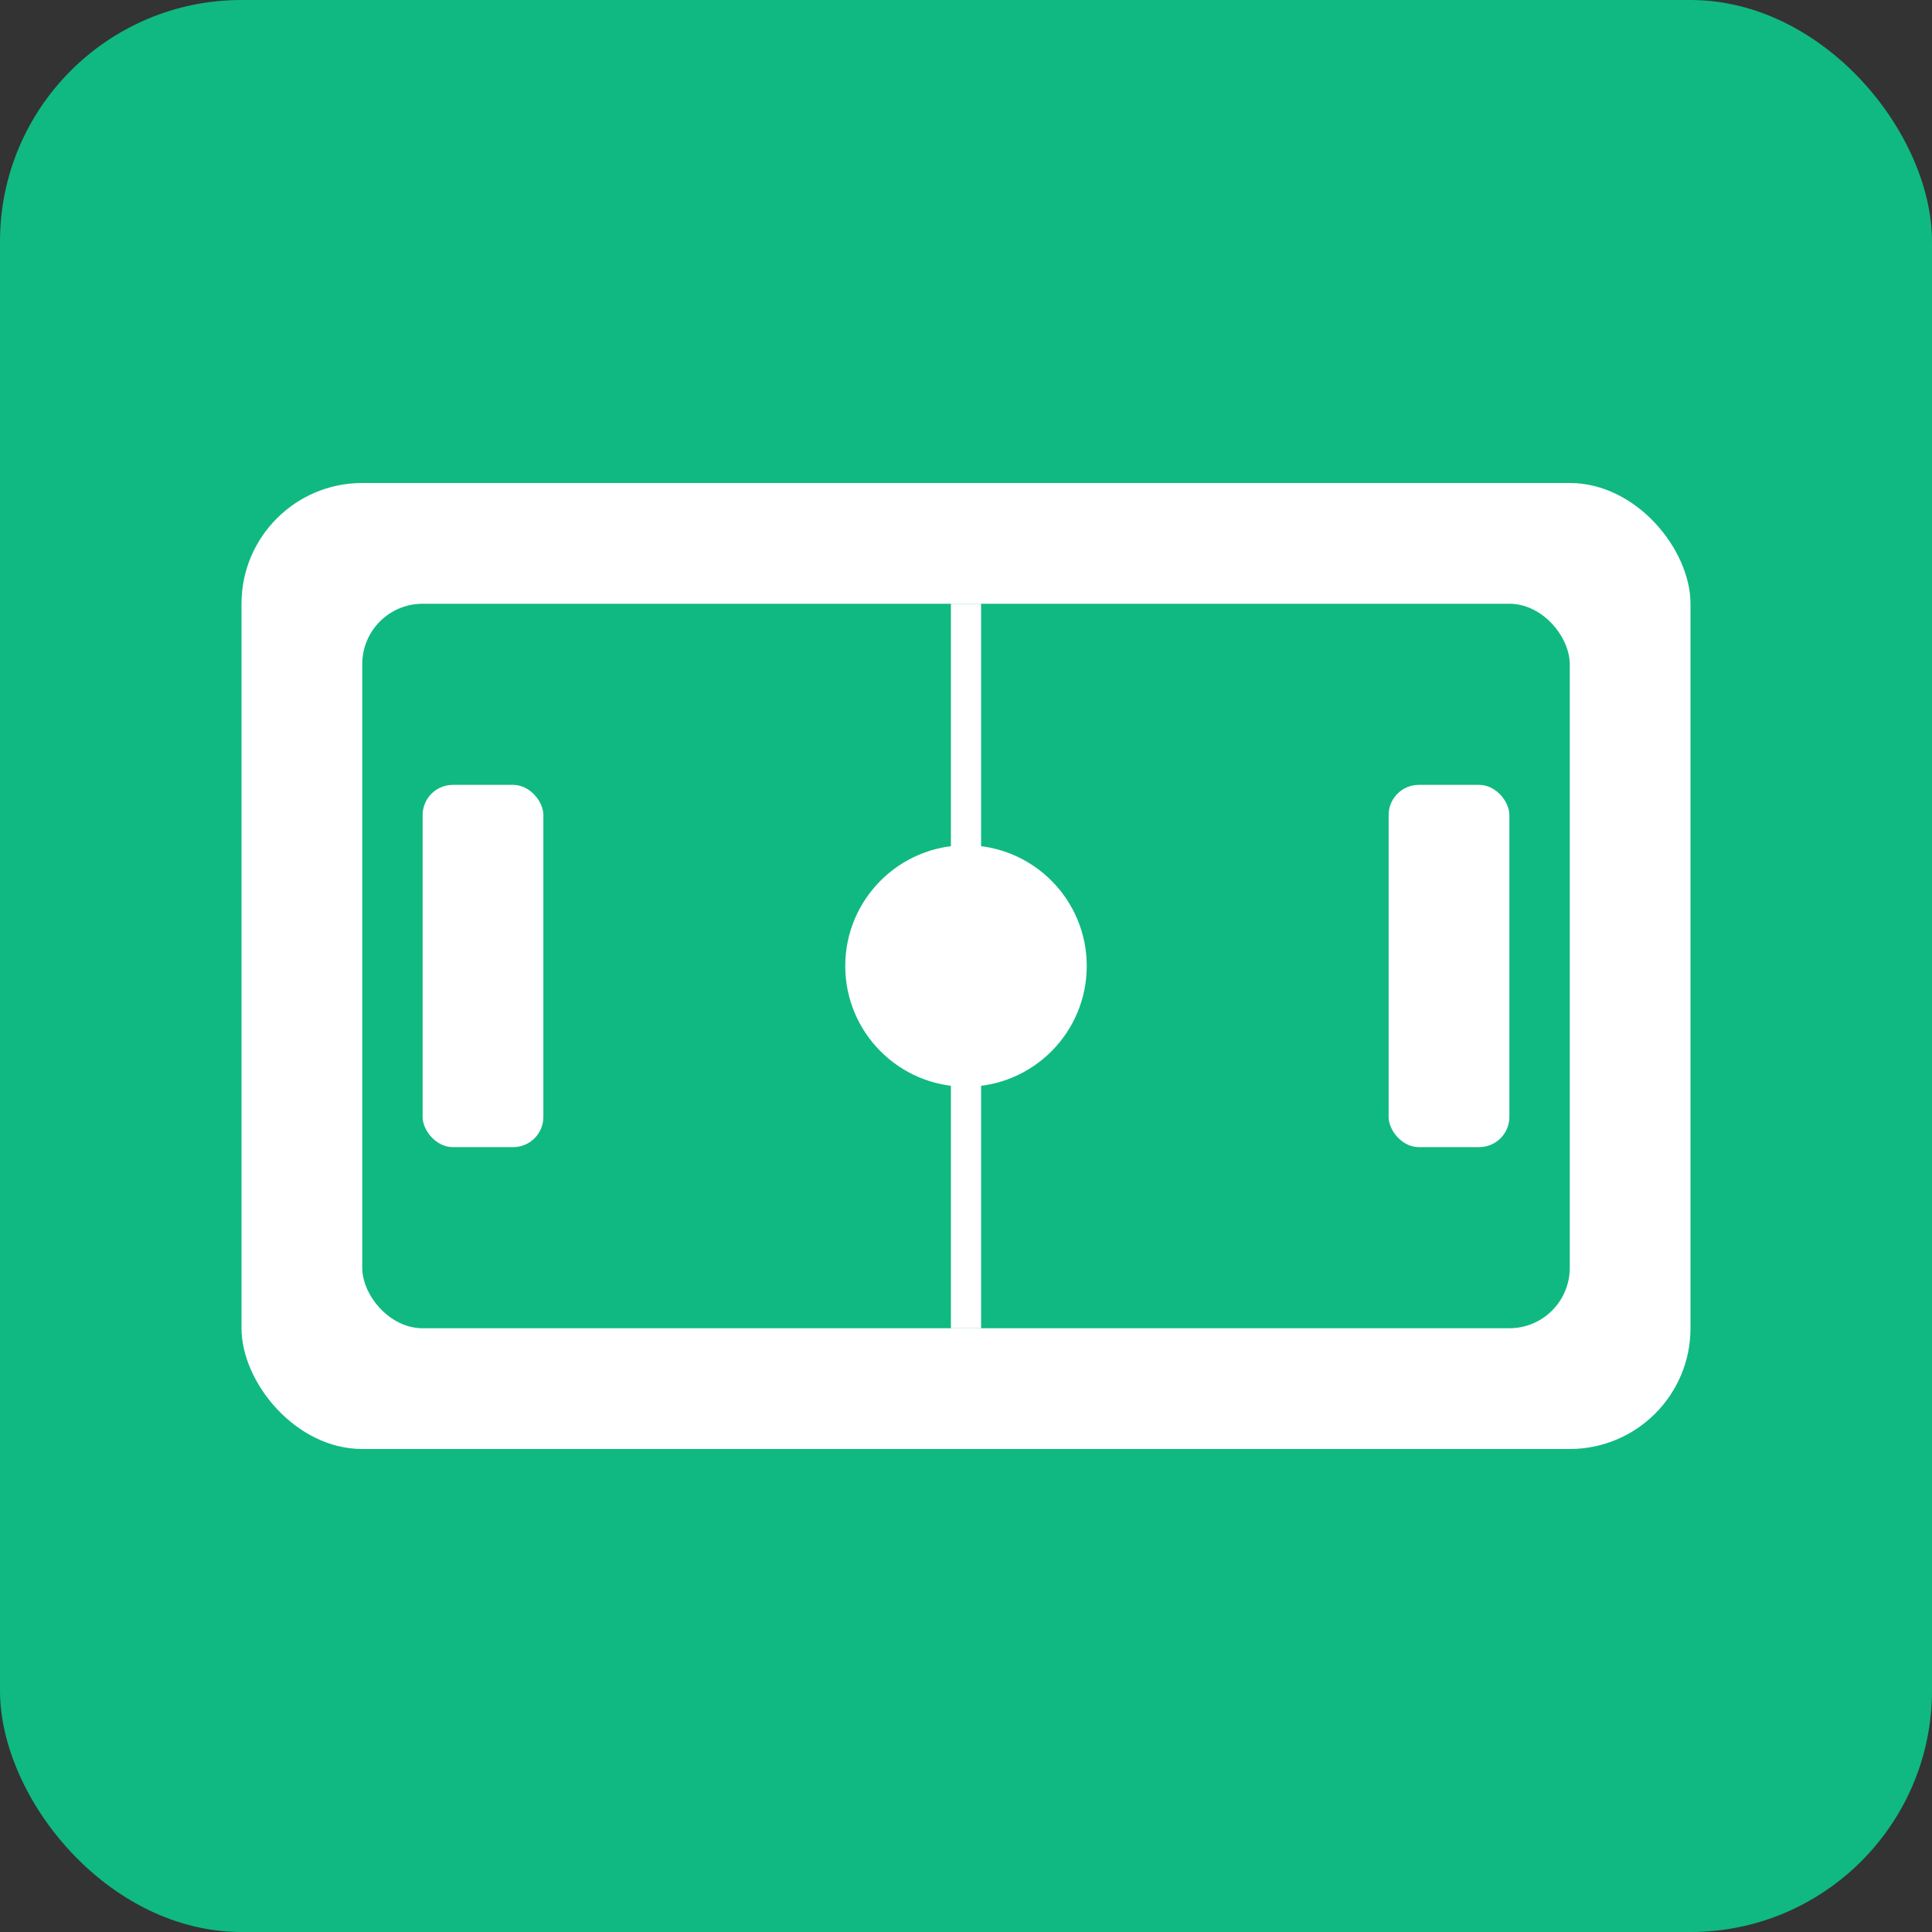
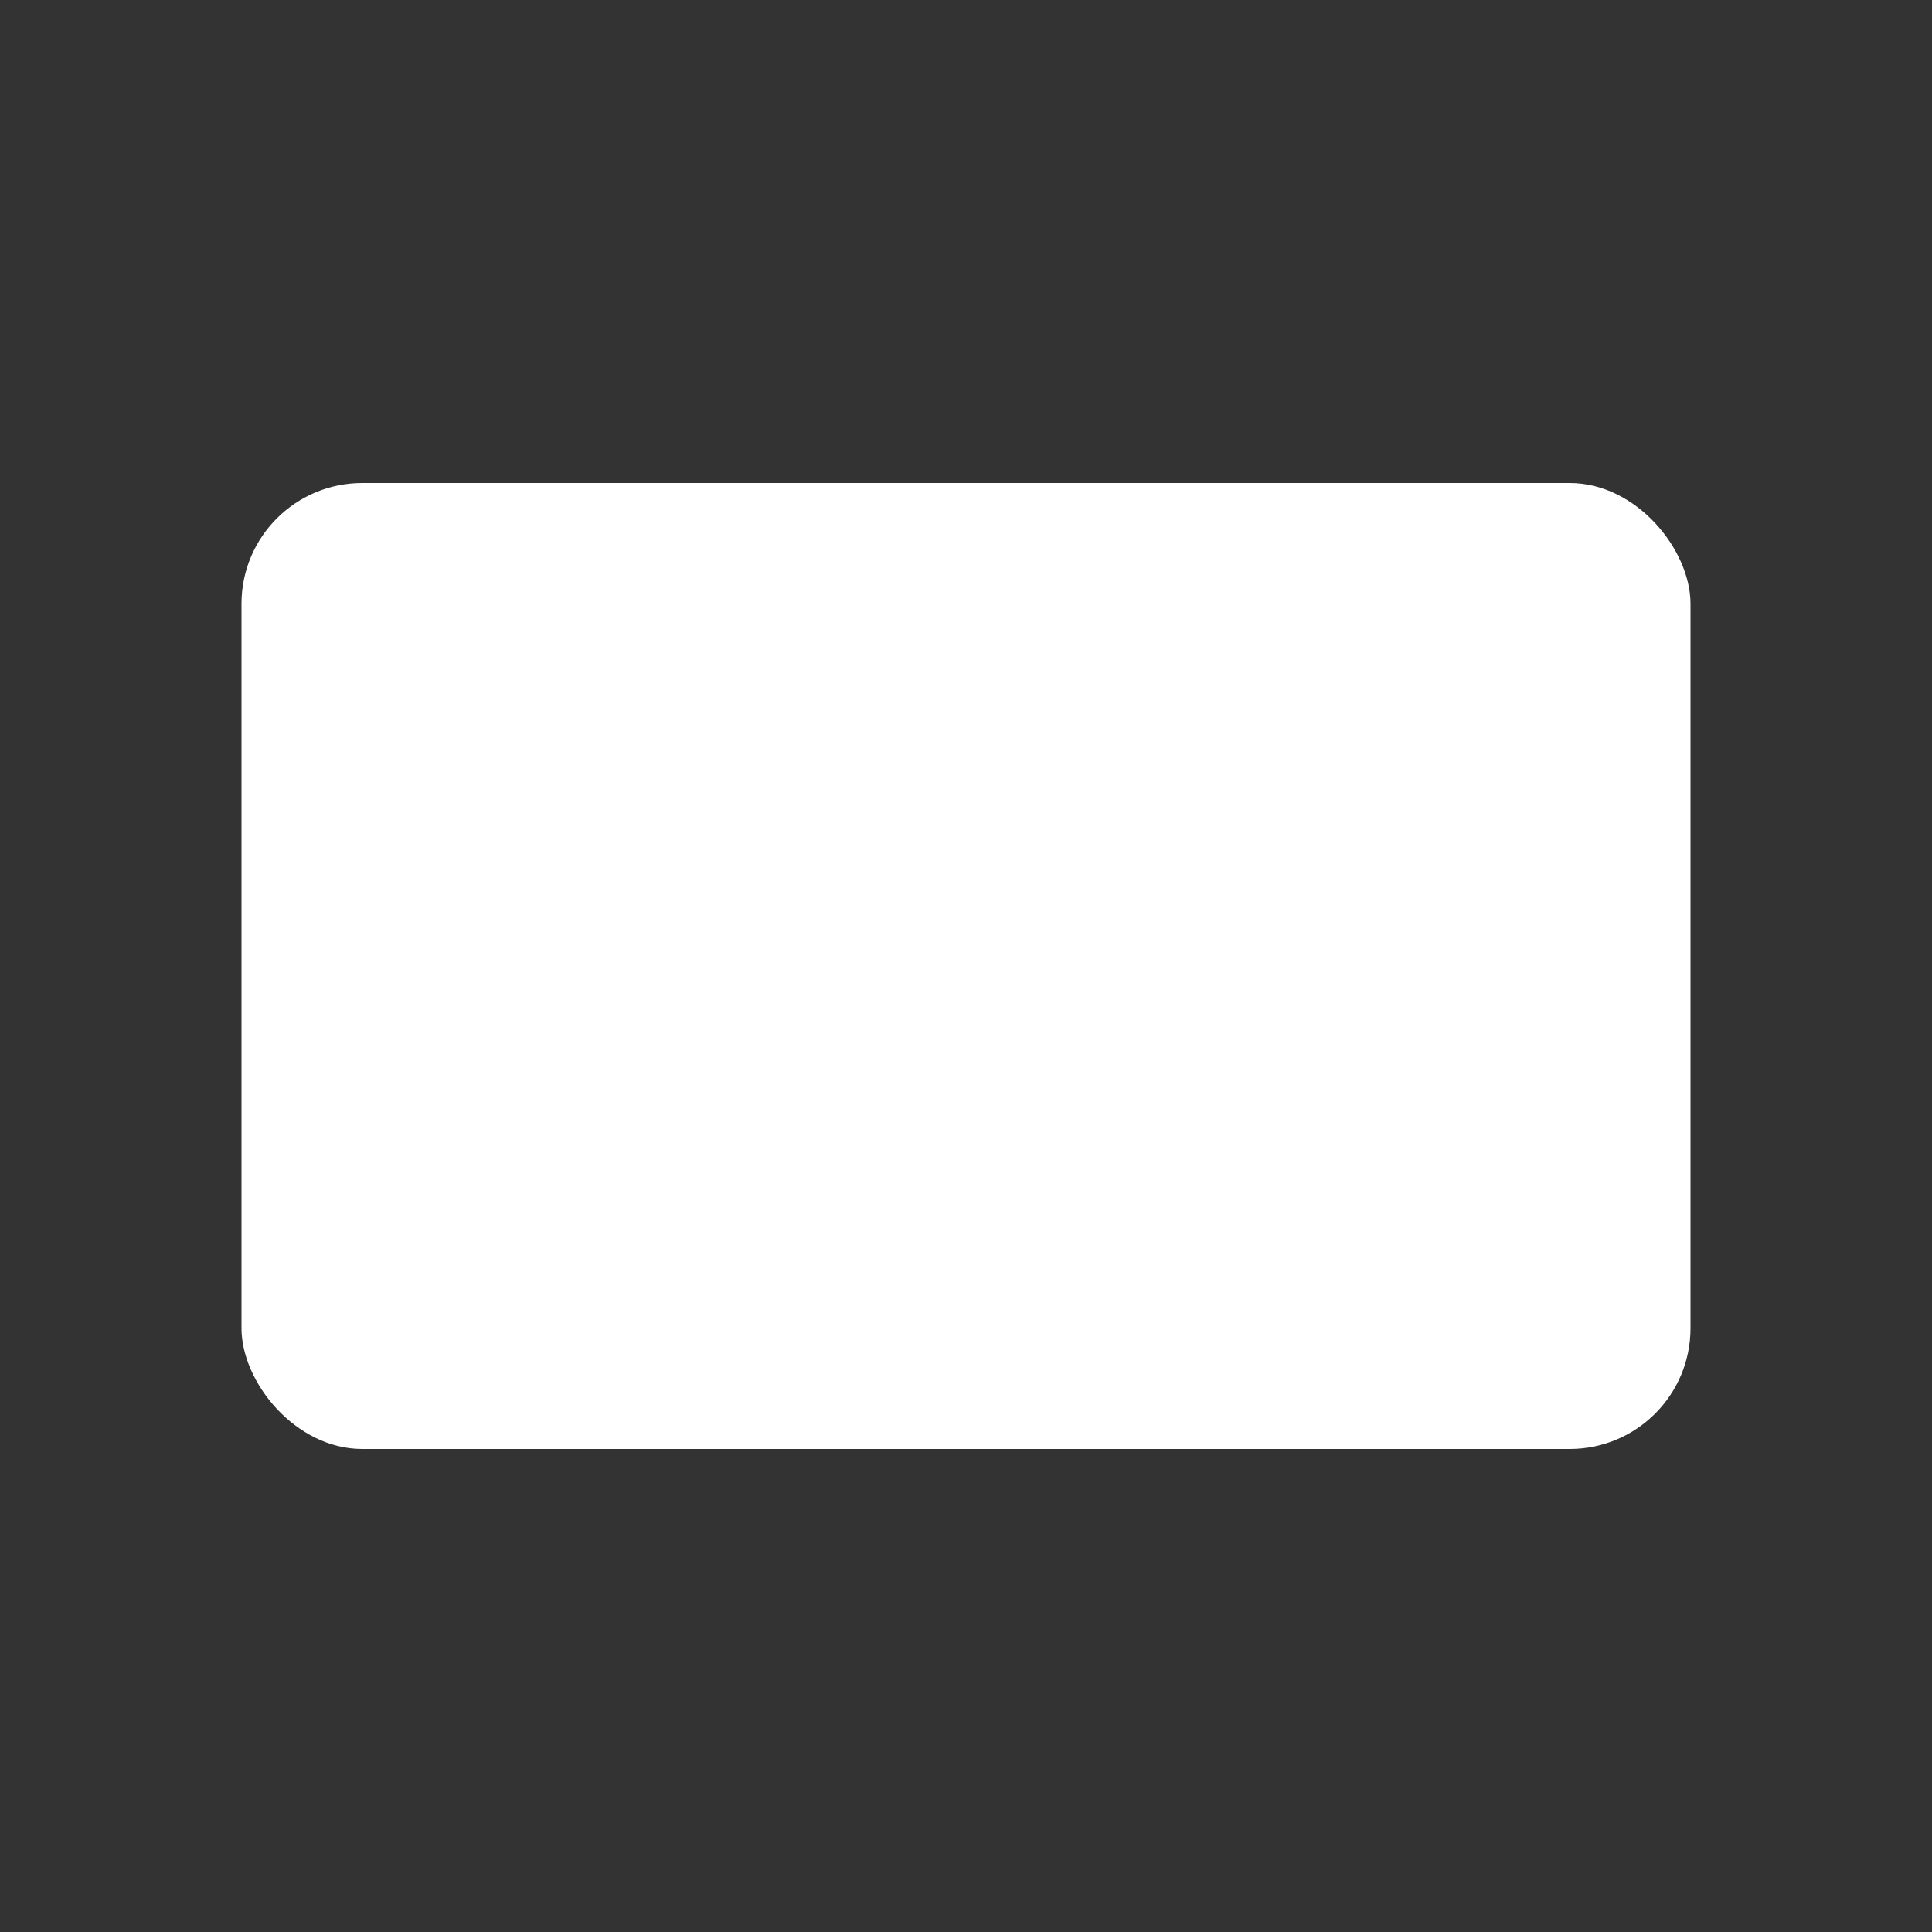
<svg xmlns="http://www.w3.org/2000/svg" viewBox="0 0 32 32">
  <rect x="0" y="0" width="32" height="32" fill="#333333" stroke="none" />
-   <rect width="32" height="32" rx="4" fill="#10B981" />
  <rect x="4" y="8" width="24" height="16" rx="2" fill="#fff" />
-   <rect x="6" y="10" width="20" height="12" rx="1" fill="#10B981" />
  <line x1="16" y1="10" x2="16" y2="22" stroke="#fff" stroke-width="0.5" />
  <circle cx="16" cy="16" r="2" fill="#fff" />
-   <rect x="7" y="13" width="2" height="6" rx="0.5" fill="#fff" />
  <rect x="23" y="13" width="2" height="6" rx="0.5" fill="#fff" />
</svg>